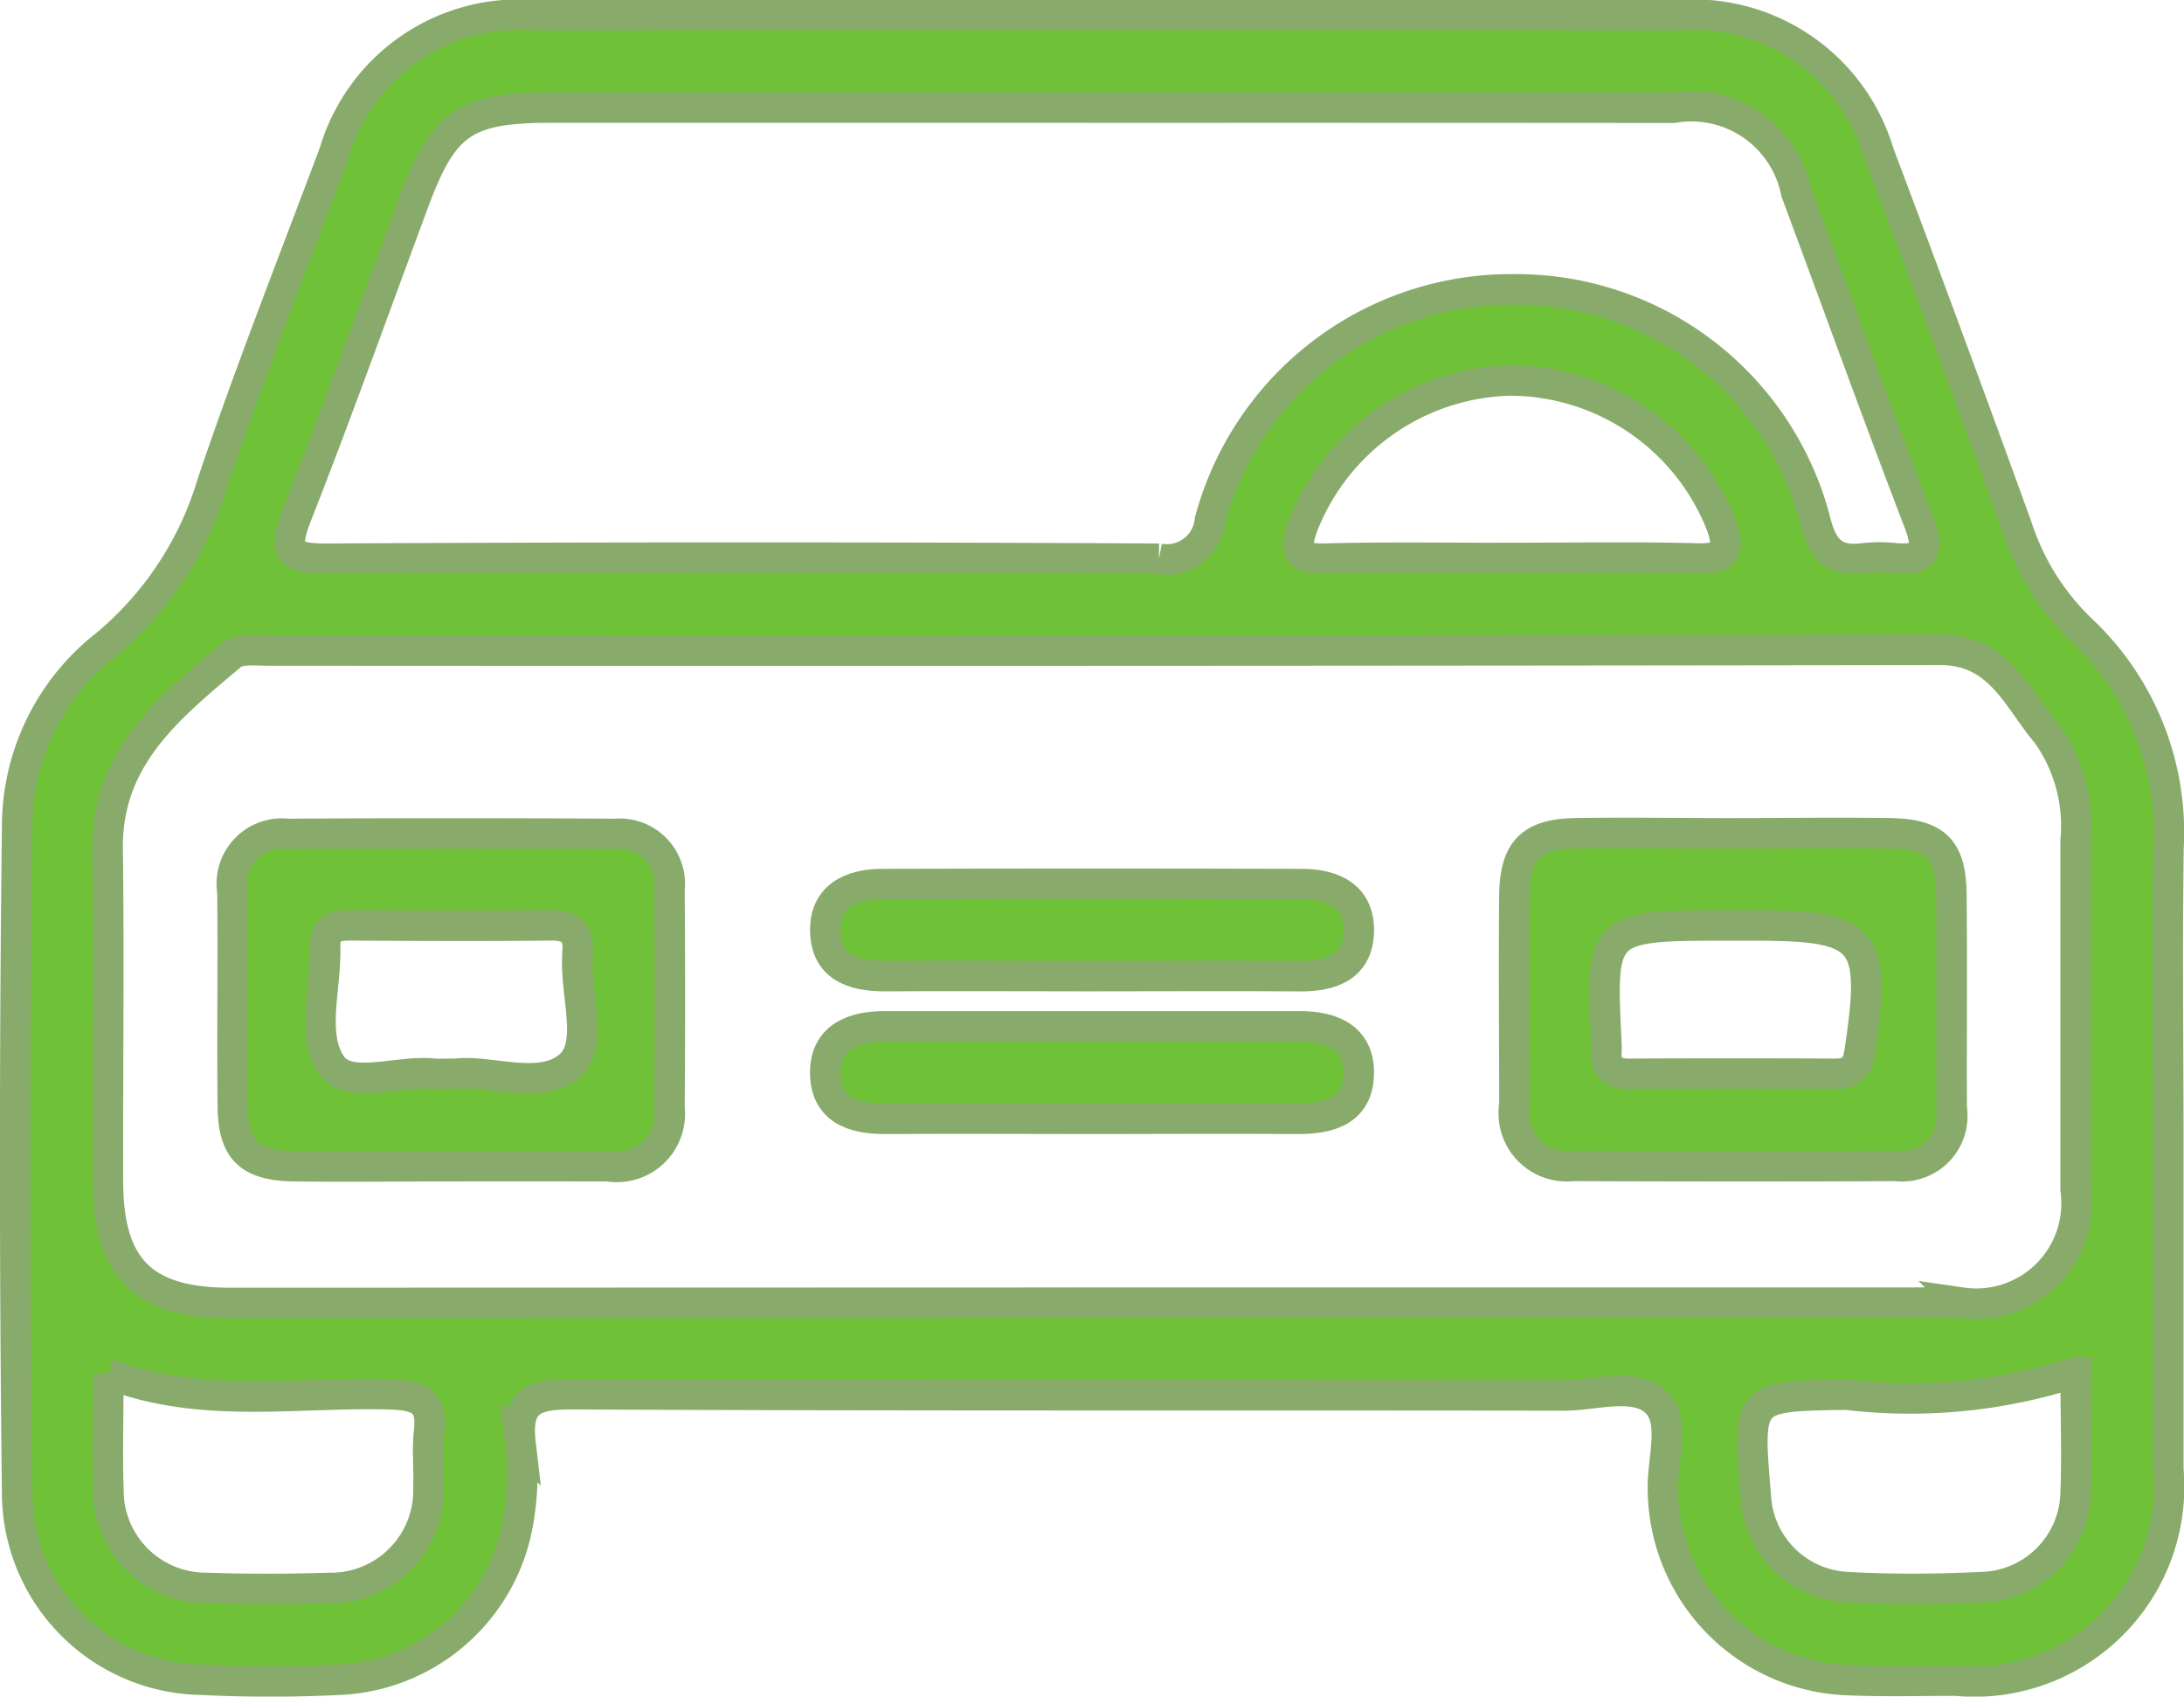
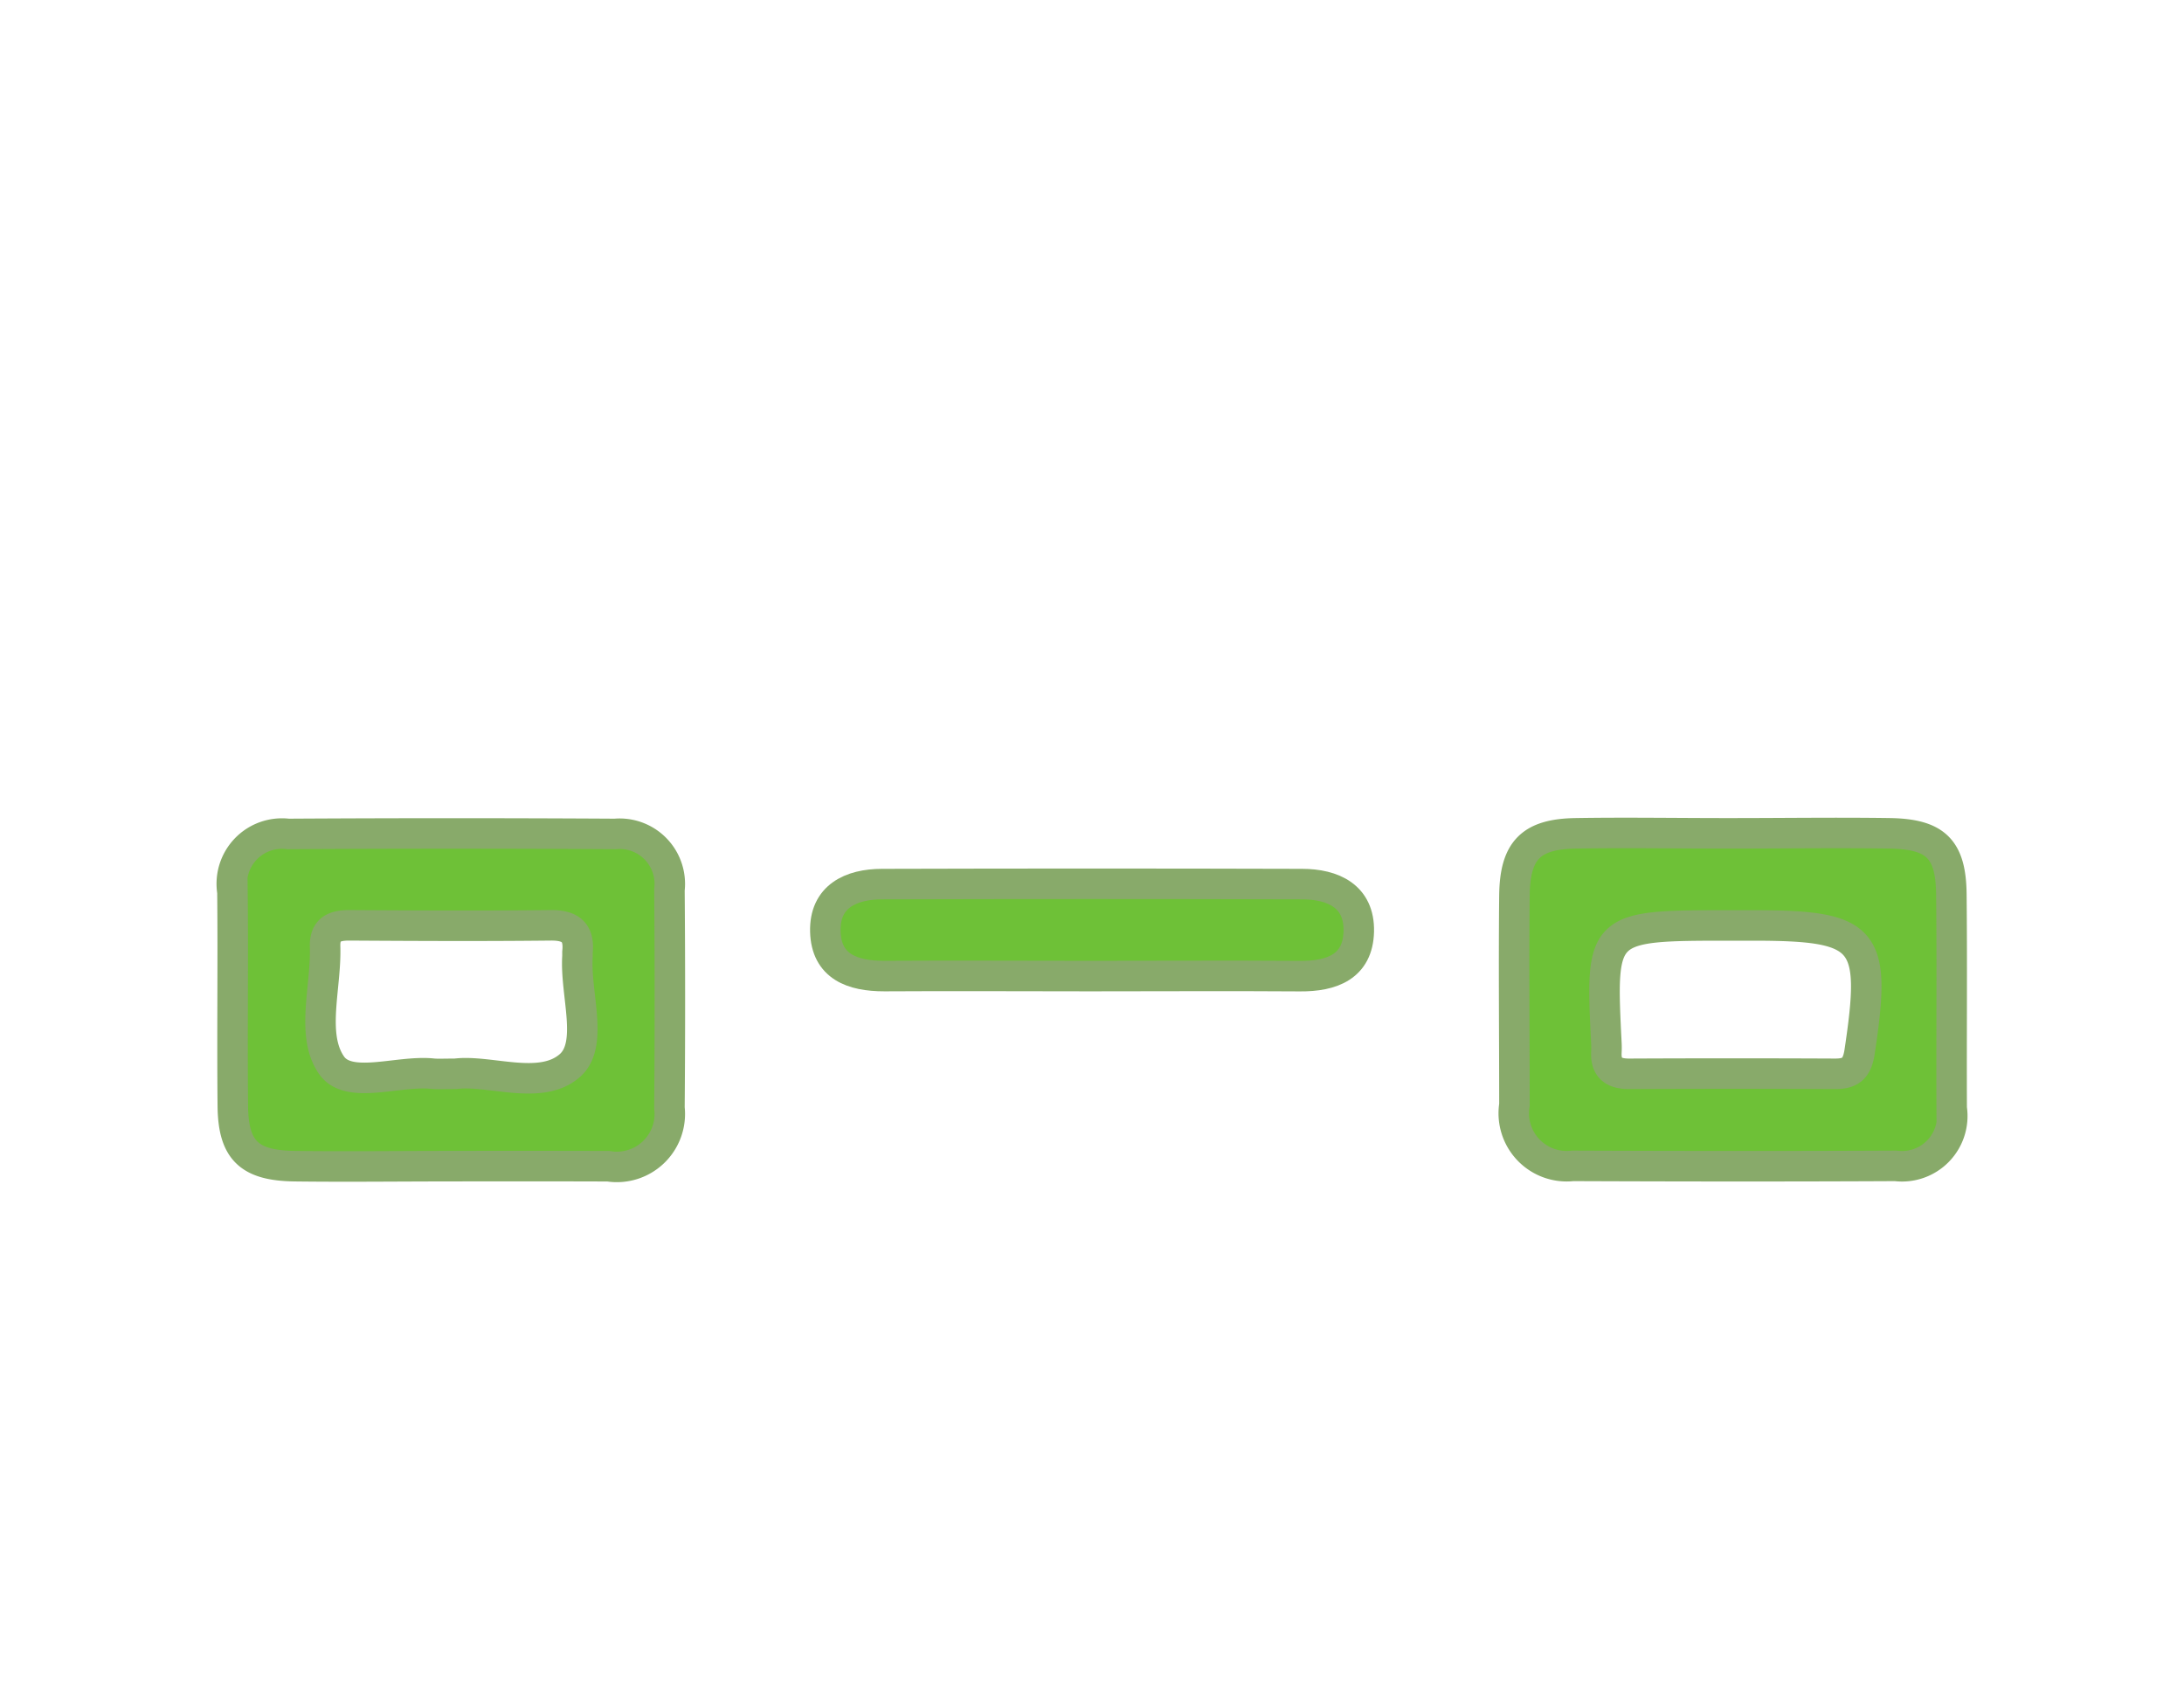
<svg xmlns="http://www.w3.org/2000/svg" width="35.808" height="27.809" viewBox="0 0 35.808 27.809">
  <g id="Сгруппировать_2053" data-name="Сгруппировать 2053" transform="translate(784.324 -1164.73)">
-     <path id="Контур_3997" data-name="Контур 3997" d="M-748.773,1183.651c0,1.723,0,3.445,0,5.168a3.192,3.192,0,0,1-3.486,3.458c-.574,0-1.149.016-1.722-.007a3.145,3.145,0,0,1-3.077-3.092c-.022-.5.213-1.145-.107-1.46-.348-.343-1-.114-1.523-.115-5.42-.009-10.841.006-16.261-.021-.641,0-.922.118-.84.814a4.474,4.474,0,0,1-.057,1.371,3.109,3.109,0,0,1-2.915,2.495c-.756.038-1.517.037-2.273,0a3.07,3.07,0,0,1-3.008-3.007q-.066-5.511,0-11.024a3.777,3.777,0,0,1,1.46-2.936,5.484,5.484,0,0,0,1.738-2.642c.616-1.824,1.323-3.617,2-5.419a3.156,3.156,0,0,1,3.254-2.256q9.405-.005,18.81,0a3.171,3.171,0,0,1,3.26,2.257q1.153,3.057,2.265,6.129a4.077,4.077,0,0,0,1.037,1.669,4.56,4.56,0,0,1,1.448,3.586C-748.794,1180.3-748.773,1181.975-748.773,1183.651Zm-17.648,2.431q7.13,0,14.261,0a1.645,1.645,0,0,0,1.867-1.854c0-1.906,0-3.812,0-5.718a2.6,2.6,0,0,0-.475-1.76c-.478-.561-.767-1.37-1.744-1.369q-13.71.02-27.419.011c-.2,0-.471-.034-.6.076-1,.847-2.047,1.661-2.028,3.177.023,1.814,0,3.628.005,5.442,0,1.426.572,2,2.006,2Q-773.482,1186.085-766.421,1186.083Zm.231-19.589h-9.093c-1.414,0-1.77.242-2.252,1.536-.64,1.719-1.256,3.446-1.926,5.152-.232.589-.12.71.5.707q6.819-.035,13.639,0a.708.708,0,0,0,.835-.626,5.112,5.112,0,0,1,4.988-3.789,5.066,5.066,0,0,1,4.948,3.831c.131.488.345.636.8.576a2.237,2.237,0,0,1,.482,0c.485.042.594-.1.408-.586-.692-1.8-1.342-3.609-2.014-5.413a1.751,1.751,0,0,0-2.015-1.385Q-761.541,1166.492-766.19,1166.494Zm6.605,7.383c1.031,0,2.063-.019,3.094.009.488.013.53-.16.384-.562a3.732,3.732,0,0,0-3.479-2.357,3.75,3.75,0,0,0-3.383,2.4c-.133.384-.083.531.359.521C-761.6,1173.861-760.593,1173.877-759.585,1173.877Zm-22.962,13.371c0,.664-.02,1.281,0,1.9a1.6,1.6,0,0,0,1.621,1.611c.663.023,1.328.022,1.991,0a1.6,1.6,0,0,0,1.636-1.662c.011-.3-.023-.6.01-.892.054-.479-.127-.6-.607-.619C-779.432,1187.533-781,1187.844-782.547,1187.248Zm32.254-.026a8.762,8.762,0,0,1-3.763.368c-1.618.029-1.619.007-1.482,1.643a1.578,1.578,0,0,0,1.5,1.513c.73.04,1.466.036,2.2,0a1.579,1.579,0,0,0,1.545-1.54C-750.267,1188.572-750.293,1187.932-750.293,1187.222Z" fill="#6ec137" stroke="#88aa6a" stroke-width="0.5" />
    <path id="Контур_3998" data-name="Контур 3998" d="M-754.688,1267.714c-.848,0-1.7.011-2.544,0-.742-.012-1-.263-1.007-.989-.012-1.169.006-2.338-.006-3.507a.823.823,0,0,1,.912-.95q2.682-.016,5.363,0a.822.822,0,0,1,.89.916q.014,1.787,0,3.575a.868.868,0,0,1-1,.956Q-753.382,1267.711-754.688,1267.714Zm.1-1.514c.562-.071,1.4.286,1.878-.138.392-.349.082-1.174.122-1.787,0-.023,0-.046,0-.069.034-.327-.117-.444-.44-.44-1.1.012-2.2.007-3.305,0-.243,0-.4.069-.393.345.023.663-.242,1.451.107,1.95.281.4,1.075.084,1.639.135C-754.889,1266.207-754.8,1266.2-754.588,1266.2Z" transform="translate(-22.268 -83.869)" fill="#6ec137" stroke="#88aa6a" stroke-width="0.5" />
    <path id="Контур_3999" data-name="Контур 3999" d="M-602.239,1262.24c.871,0,1.742-.013,2.613,0,.747.015.992.261,1,1,.012,1.169,0,2.338.005,3.507a.824.824,0,0,1-.919.944c-1.765.009-3.53.007-5.295,0a.868.868,0,0,1-.955-1c0-1.146-.012-2.292,0-3.438.01-.734.271-1,1-1.013C-603.935,1262.226-603.087,1262.241-602.239,1262.24Zm0,1.51c-2.139,0-2.139,0-2.043,1.933a1.346,1.346,0,0,1,0,.138c-.015.266.119.362.375.361q1.687-.008,3.374,0c.247,0,.355-.079.4-.345.286-1.891.127-2.087-1.759-2.087Z" transform="translate(-153.704 -83.851)" fill="#6ec137" stroke="#88aa6a" stroke-width="0.5" />
    <path id="Контур_4000" data-name="Контур 4000" d="M-683.387,1269.793c-1.124,0-2.249-.007-3.373,0-.522,0-.951-.154-.967-.729s.417-.778.93-.779q3.442-.01,6.883,0c.513,0,.947.2.933.777s-.442.736-.964.732C-681.092,1269.786-682.239,1269.793-683.387,1269.793Z" transform="translate(-83.065 -89.064)" fill="#6ec137" stroke="#88aa6a" stroke-width="0.5" />
-     <path id="Контур_4001" data-name="Контур 4001" d="M-683.294,1286.744c-1.148,0-2.3-.007-3.443,0-.552.005-1-.159-.993-.774.01-.572.462-.741.973-.741q3.408,0,6.816,0c.512,0,.958.181.958.755,0,.618-.461.765-1.007.76C-681.09,1286.736-682.192,1286.744-683.294,1286.744Z" transform="translate(-83.063 -103.676)" fill="#6ec137" stroke="#88aa6a" stroke-width="0.5" />
  </g>
</svg>